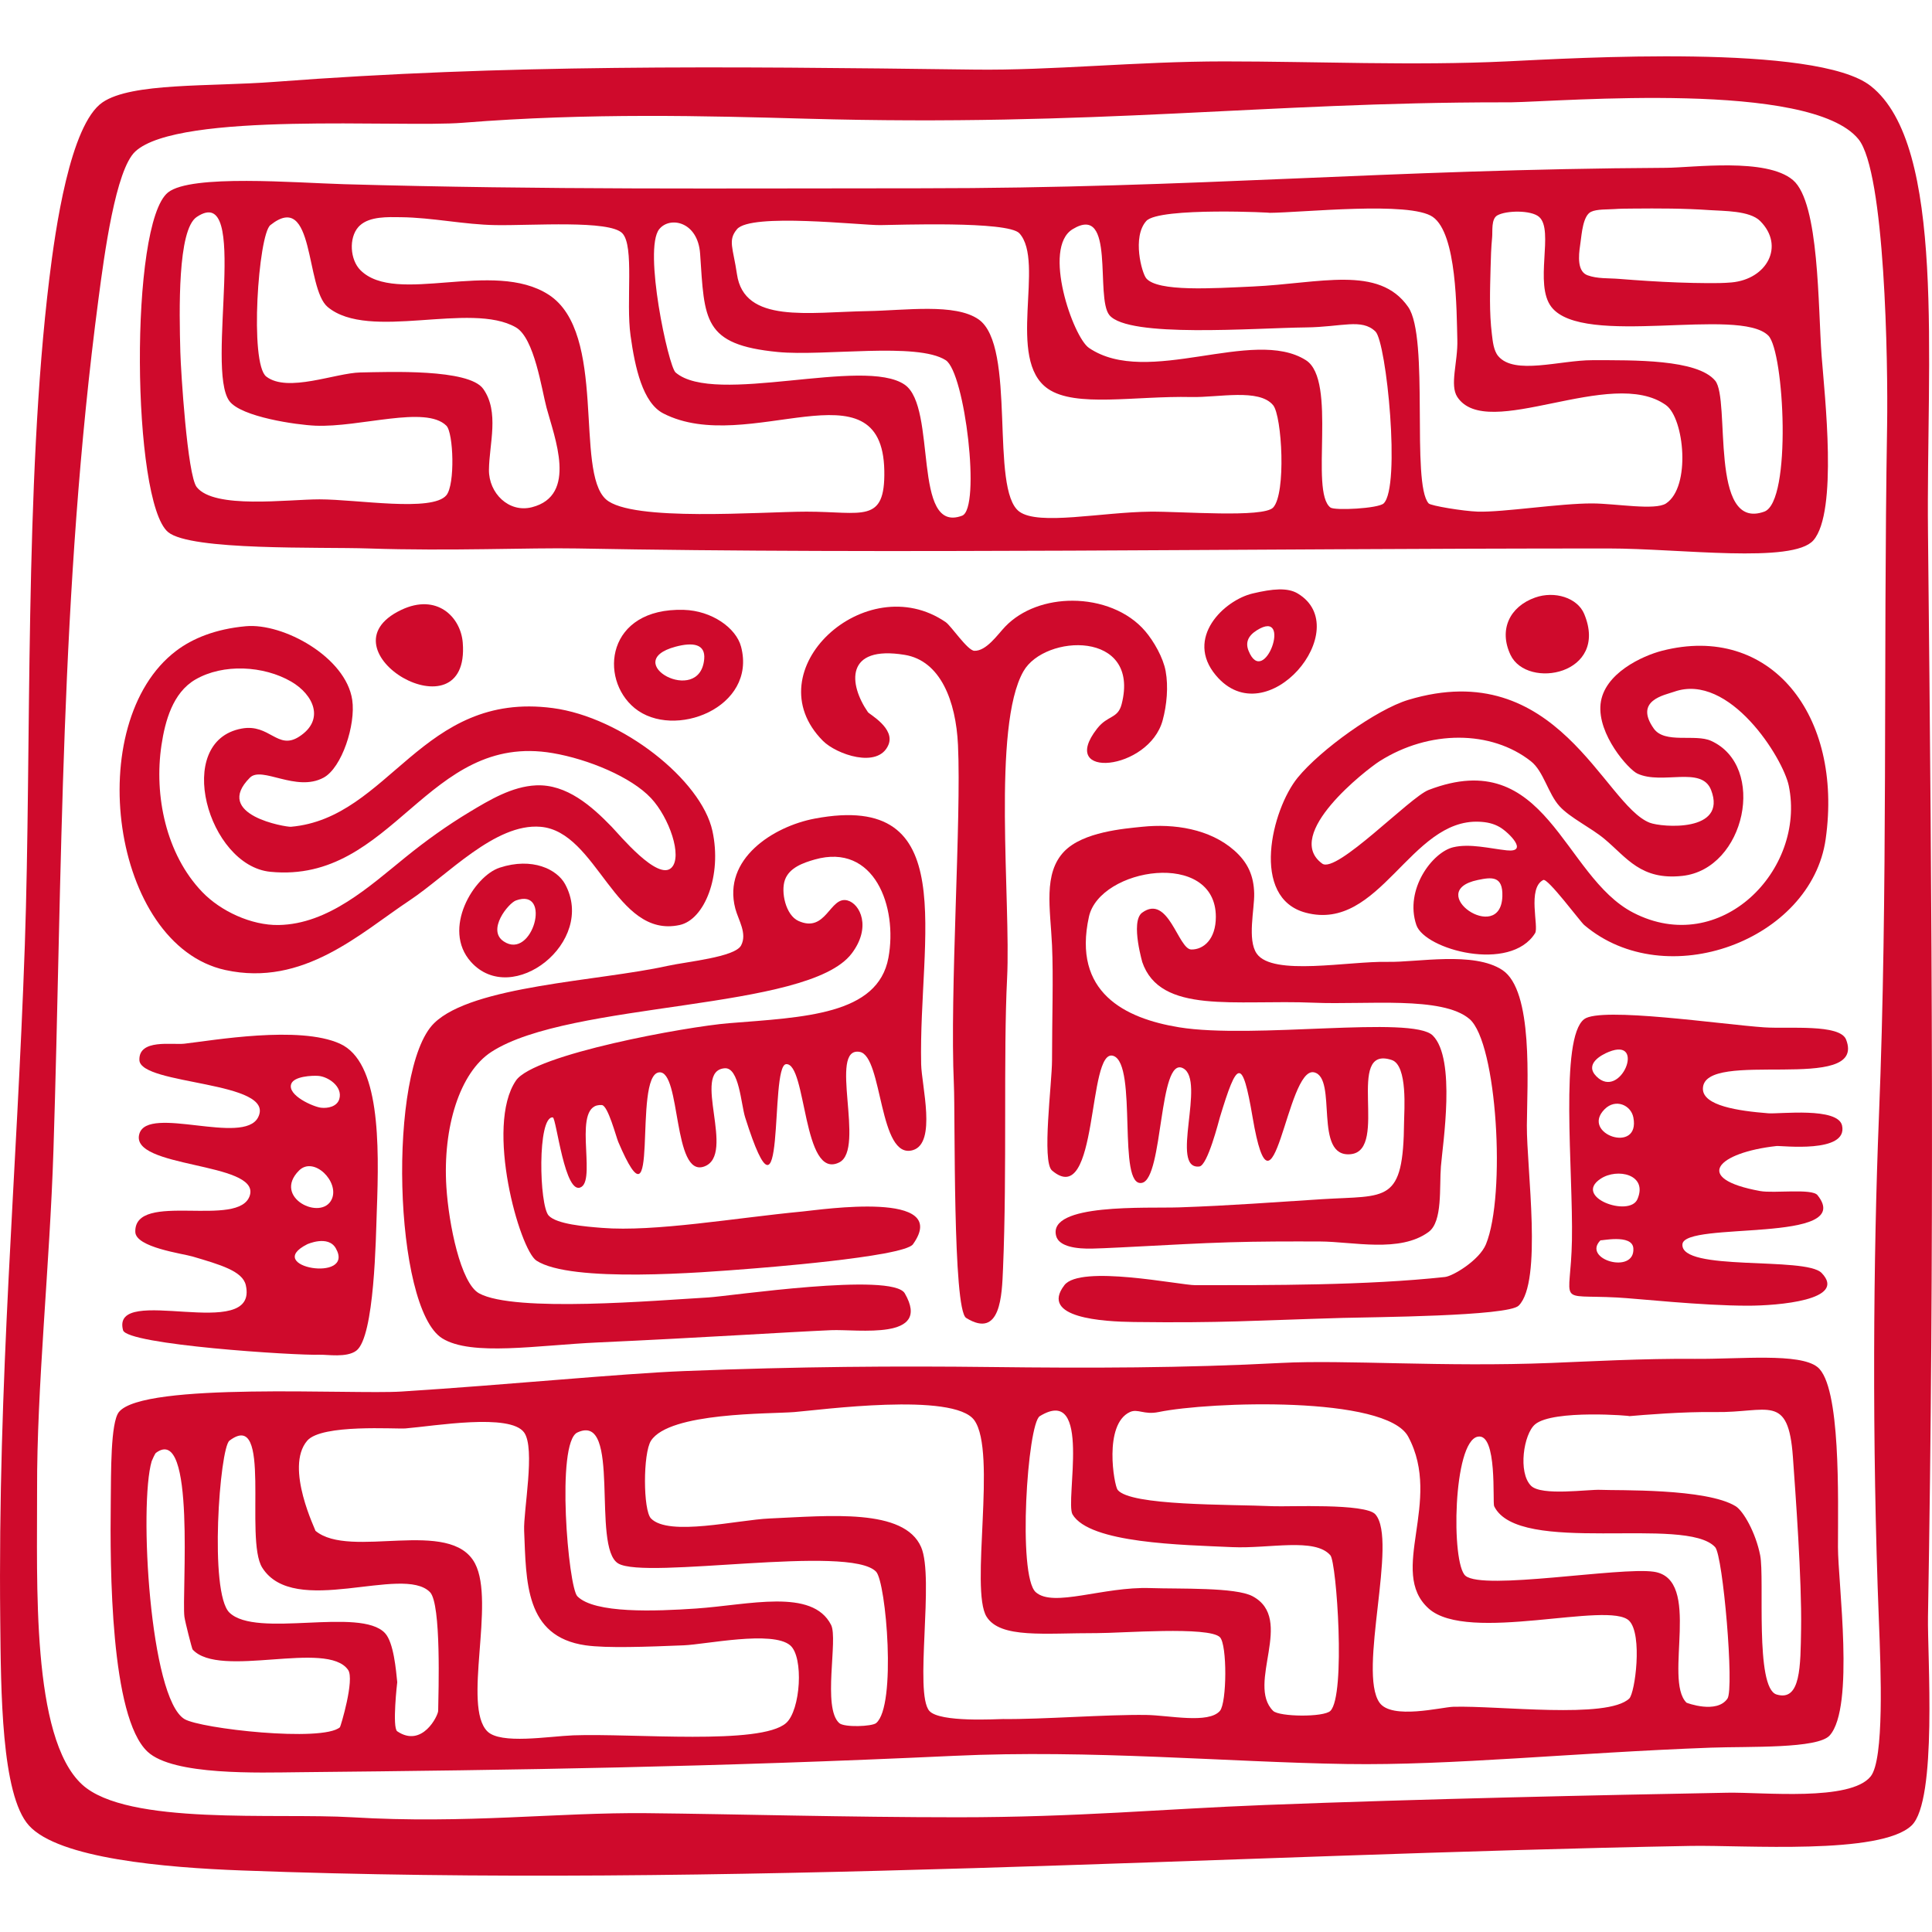
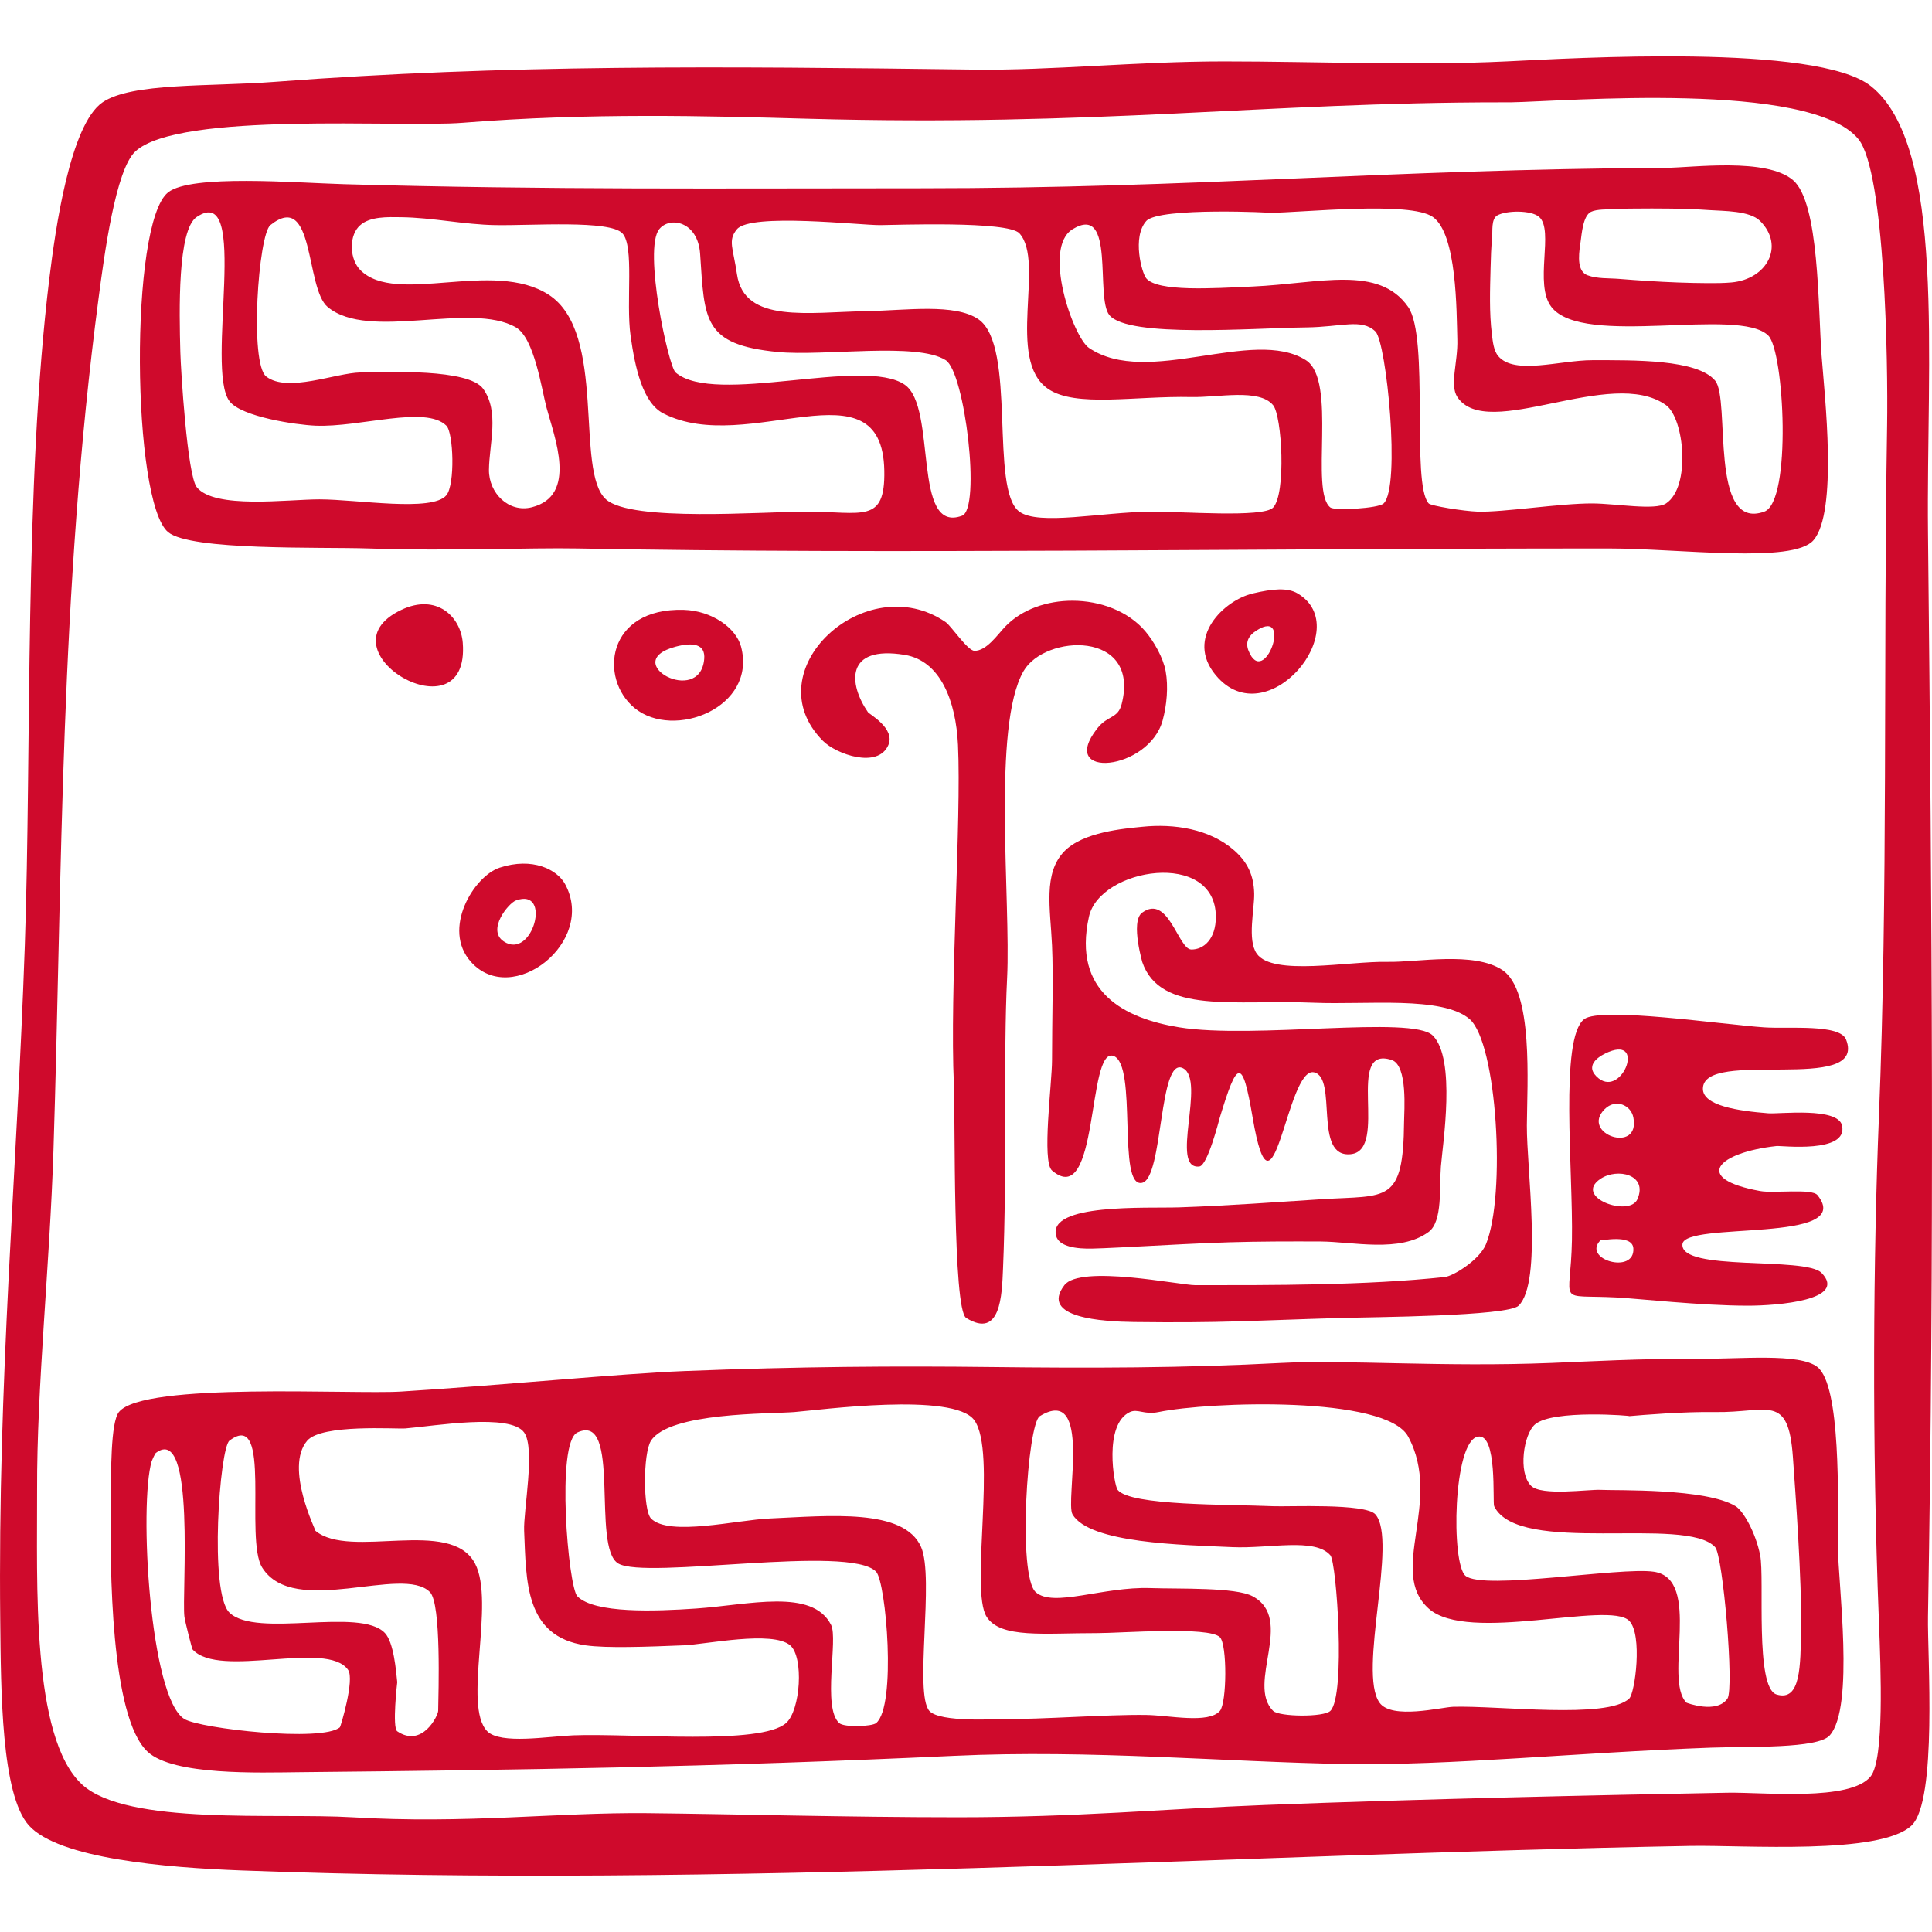
<svg xmlns="http://www.w3.org/2000/svg" version="1.1" id="Layer_1" x="0px" y="0px" width="150px" height="150px" viewBox="0 0 150 150" enable-background="new 0 0 150 150" xml:space="preserve">
  <g>
    <path fill="#CF0A2C" d="M116.96,4.767c5.226-0.248,24.085-1.395,28.28,1.908c5.873,4.622,4.31,21.334,4.449,34.637   c0.318,30.562,0.498,55.392,0,84.209c-0.053,2.955,0.746,14.276-1.271,16.207c-2.418,2.313-13.021,1.514-17.16,1.588   c-35.763,0.656-75.287,3.313-112.491,1.906C12.82,145,4.559,144.299,2.244,141.729c-2.154-2.392-2.169-10.494-2.225-15.889   c-0.197-18.863,1.285-34.447,1.907-52.433c0.533-15.405-0.05-35.799,1.906-51.797C4.286,17.898,5.43,9.673,7.963,7.945   c2.264-1.546,8.303-1.205,13.346-1.589c17.883-1.362,34.484-1.209,54.337-0.953c6.035,0.078,12.537-0.634,19.386-0.636   C102.116,4.767,109.766,5.111,116.96,4.767z M116.643,7.945c-18.56-0.001-31.396,1.9-54.021,1.271   c-7.711-0.215-16.87-0.469-26.693,0.316c-4.812,0.387-22.034-0.901-25.423,2.227c-1.53,1.41-2.407,8-2.859,11.438   C4.637,46.043,4.841,67.593,4.15,89.295c-0.288,8.995-1.298,18.393-1.271,26.376c0.023,7.074-0.48,19.229,3.495,22.879   c3.498,3.21,15.057,2.188,20.973,2.543c8.85,0.531,15.881-0.389,22.879-0.319c6.931,0.07,15.509,0.319,24.152,0.319   c9.274,0,15.955-0.649,23.833-0.954c12.359-0.477,25.916-0.766,35.909-0.953c2.761-0.052,9.549,0.699,11.121-1.27   c1.053-1.32,0.791-8.184,0.636-12.076c-0.551-13.876-0.432-28.406,0-39.086c0.714-17.663,0.333-35.025,0.637-53.705   c0.077-4.86-0.158-19.703-2.225-22.245c-3.727-4.572-22.911-2.922-27.012-2.859C117.064,7.949,116.854,7.945,116.643,7.945z" />
    <path fill="#CF0A2C" d="M129.352,13.029c2.084-0.012,7.785-0.807,9.854,0.954c2.059,1.75,1.938,9.856,2.225,13.664   c0.233,3.061,1.271,12.097-0.636,14.3c-1.589,1.837-10.401,0.636-15.892,0.636c-29.066,0-55.795,0.452-80.076,0   c-3.75-0.07-9.844,0.215-16.207,0c-3.733-0.127-13.82,0.189-15.57-1.271c-2.815-2.349-3.021-23.989,0-26.375   c1.794-1.42,9.888-0.744,13.663-0.636c15.816,0.447,29.254,0.317,44.807,0.317C92.904,14.618,107.541,13.148,129.352,13.029z    M88.995,17.16c-1.11,1.244-0.345,4.042,0,4.45c0.894,1.058,5.153,0.777,8.262,0.635c5.21-0.236,9.794-1.692,12.075,1.589   c1.656,2.381,0.213,13.736,1.59,15.252c0.163,0.183,2.689,0.6,3.813,0.637c1.967,0.06,6.391-0.647,8.899-0.637   c1.812,0.008,4.871,0.561,5.718,0c1.944-1.286,1.412-6.606,0-7.627c-4.24-3.067-13.883,2.879-16.205-0.636   c-0.614-0.931,0.051-2.719,0-4.448c-0.063-2.227-0.025-8.218-1.904-9.532c-1.775-1.242-10.104-0.333-12.715-0.318   C99.195,16.522,89.98,16.055,88.995,17.16z M123.027,21.248c0.068,0.05,0.141,0.091,0.227,0.124   c0.758,0.282,1.646,0.215,2.439,0.28c0.752,0.061,1.5,0.114,2.252,0.162c1.551,0.098,3.102,0.16,4.652,0.168   c0.611,0.003,1.229,0.001,1.838-0.054c2.756-0.251,4.153-2.832,2.225-4.768c-0.814-0.818-2.859-0.771-3.907-0.846   c-2.003-0.14-3.998-0.138-6.007-0.12c-0.471,0.004-0.941,0.004-1.415,0.039c-0.509,0.037-1.347-0.007-1.806,0.213   c-0.627,0.3-0.721,1.733-0.809,2.331C122.626,19.432,122.381,20.753,123.027,21.248z M14.001,27.33   c0.037,1.424,0.543,9.561,1.271,10.487c1.364,1.731,7.041,0.952,9.534,0.952c2.926,0,8.749,1.004,9.85-0.318   c0.687-0.823,0.554-4.854,0-5.401c-1.613-1.599-6.7,0.147-10.169,0c-1.483-0.062-5.754-0.681-6.672-1.905   c-1.888-2.519,1.642-17.104-2.542-14.3C13.773,17.846,13.918,24.162,14.001,27.33z M116.322,27.647   c1.26,1.497,4.791,0.316,7.312,0.318c3.197,0.003,8.138-0.084,9.531,1.589c1.21,1.449-0.504,11.725,3.813,10.169   c2.15-0.777,1.549-12.433,0.315-13.666c-2.271-2.274-14.38,0.958-16.842-2.224c-1.372-1.773,0.231-5.948-0.953-6.991   c-0.61-0.541-2.556-0.512-3.248-0.119c-0.489,0.279-0.356,1.231-0.401,1.699c-0.076,0.783-0.104,1.586-0.121,2.374   c-0.043,1.716-0.109,3.452,0.102,5.161C115.896,26.492,115.959,27.213,116.322,27.647z M20.673,29.236   c1.658,1.28,5.386-0.284,7.309-0.318c2.181-0.039,8.414-0.302,9.533,1.271c1.275,1.792,0.469,4.274,0.447,6.283   c-0.021,1.813,1.538,3.366,3.333,2.91c3.578-0.911,1.746-5.445,1.136-7.736c-0.377-1.415-0.941-5.394-2.372-6.225   c-3.522-2.042-11.411,1.091-14.619-1.587c-1.753-1.467-0.982-9.118-4.448-6.357C20.06,18.219,19.357,28.219,20.673,29.236z    M27.822,17.626c-0.756,0.857-0.642,2.546,0.16,3.348c2.777,2.776,10.314-0.876,14.618,1.908   c4.576,2.957,1.996,13.698,4.448,15.887c1.983,1.77,12.097,0.955,15.572,0.955c4.339,0,6.112,0.972,6.037-3.18   c-0.153-8.62-10.588-1.069-17.159-4.447c-1.594-0.821-2.195-3.537-2.542-6.039c-0.369-2.661,0.307-6.944-0.636-7.945   c-0.985-1.045-6.987-0.588-9.85-0.636c-2.458-0.039-4.888-0.587-7.361-0.614c-0.987-0.012-2.393-0.074-3.171,0.646   C27.896,17.546,27.858,17.585,27.822,17.626z M57.218,17.797c-0.726,0.867-0.3,1.439,0,3.495c0.563,3.849,5.532,2.942,10.169,2.861   c2.932-0.052,6.755-0.621,8.579,0.636c2.998,2.061,0.843,13.239,3.179,14.936c1.51,1.095,6.355,0.039,10.17,0   c2.367-0.026,8.769,0.496,9.531-0.319c1.021-1.086,0.688-7.107,0-7.945c-1.086-1.322-4.242-0.588-6.354-0.636   c-4.373-0.098-8.979,0.833-11.122-0.634c-3.301-2.259-0.204-9.856-2.225-12.077c-0.891-0.975-9.583-0.644-10.804-0.636   C66.791,17.491,58.288,16.514,57.218,17.797z M52.451,28.918c3.038,2.616,14.633-1.244,17.796,0.954   c2.533,1.76,0.544,11.625,4.448,10.168c1.479-0.553,0.224-11.117-1.27-12.075c-2.218-1.421-9.43-0.288-13.03-0.635   c-5.841-0.566-5.688-2.488-6.038-7.627c-0.171-2.515-2.356-2.936-3.177-1.906C49.937,19.354,51.892,28.434,52.451,28.918z    M84.546,27.011c4.545,3.095,12.736-1.649,16.843,0.954c2.461,1.562,0.273,10.202,1.906,11.439c0.33,0.251,3.721,0.077,4.131-0.318   c1.338-1.286,0.221-12.512-0.636-13.347c-1.067-1.038-2.62-0.347-5.401-0.318c-4.045,0.044-13.775,0.836-15.255-0.954   c-1.126-1.365,0.503-8.724-2.858-6.671C80.896,19.246,83.318,26.177,84.546,27.011z" />
    <path fill="#CF0A2C" d="M97.257,46.077c1.554-0.367,2.706-0.473,3.496,0c4.524,2.709-2.394,11.086-6.354,6.356   C91.971,49.536,95.027,46.605,97.257,46.077z M96.938,50.527c1.209,3.002,3.465-3.374,0.639-1.589   C96.871,49.381,96.691,49.911,96.938,50.527z" />
-     <path fill="#CF0A2C" d="M119.184,46.395c1.528-0.542,3.293,0.02,3.813,1.271c1.954,4.706-4.431,5.905-5.722,3.177   C116.355,48.897,117.201,47.1,119.184,46.395z" />
    <path fill="#CF0A2C" d="M83.275,46.64c2.149,0.005,4.313,0.804,5.644,2.369c0.673,0.792,1.392,2.059,1.58,3.09   c0.224,1.208,0.09,2.65-0.231,3.83c-1.072,3.924-8.205,4.62-5.086,0.636c0.83-1.06,1.611-0.744,1.906-1.908   c1.458-5.745-5.975-5.433-7.626-2.542c-2.454,4.289-0.971,17.816-1.271,23.834c-0.297,5.912,0.004,14.958-0.317,22.562   c-0.085,2.017-0.171,5.483-2.861,3.813c-1.054-0.655-0.843-15.705-0.953-18.112c-0.33-7.271,0.589-20.583,0.318-26.375   c-0.16-3.413-1.359-6.535-4.131-6.993c-4.662-0.768-4.363,2.281-2.859,4.45c0.113,0.165,2.134,1.258,1.587,2.542   c-0.795,1.875-4.041,0.732-5.084-0.317c-5.41-5.446,3.332-13.479,9.534-9.216c0.424,0.292,1.692,2.207,2.224,2.225   c0.936,0.031,1.816-1.276,2.395-1.878C79.342,47.298,81.303,46.635,83.275,46.64z" />
    <path fill="#CF0A2C" d="M31.16,47.349c2.752-1.305,4.604,0.54,4.768,2.543C36.536,57.464,24.585,50.469,31.16,47.349z" />
    <path fill="#CF0A2C" d="M53.086,47.349c2.182,0.063,4.066,1.405,4.45,2.86c1.246,4.735-5.23,7.254-8.264,4.767   C46.48,52.685,47.09,47.176,53.086,47.349z M54.675,51.163c0.101-1.159-0.86-1.319-2.225-0.954   C48.023,51.394,54.35,54.886,54.675,51.163z" />
-     <path fill="#CF0A2C" d="M19.085,48.62c2.911-0.266,7.772,2.401,8.262,5.72c0.284,1.917-0.801,5.27-2.224,6.037   c-2.132,1.151-4.791-0.929-5.72,0c-2.909,2.91,2.824,3.844,3.178,3.814c7.683-0.667,10.14-10.564,20.337-9.216   c5.378,0.712,11.531,5.589,12.394,9.534c0.758,3.468-0.608,6.888-2.543,7.309c-5,1.086-6.382-7.263-10.805-7.626   c-3.524-0.292-7.188,3.739-10.168,5.72c-3.83,2.544-8.237,6.729-14.3,5.401C8.616,73.37,6.32,56.1,13.683,50.527   C14.963,49.559,16.739,48.835,19.085,48.62z M21.626,71.818c3.885-0.063,7.064-3.005,9.88-5.281c1.57-1.27,3.207-2.445,4.938-3.487   c1.558-0.939,3.311-1.99,5.176-2.075c2.377-0.107,4.323,1.619,5.868,3.213c0.586,0.604,3.587,4.24,4.646,3.18   c0.877-0.878-0.181-3.896-1.589-5.401c-1.54-1.647-4.885-3.027-7.627-3.495c-9.771-1.674-12.369,10.152-21.927,9.214   c-4.846-0.476-7.571-10.146-2.224-11.121c2.169-0.396,2.782,1.703,4.448,0.635c2.038-1.305,1.131-3.271-0.609-4.282   c-2.129-1.235-5.275-1.418-7.443-0.155c-1.749,1.019-2.345,3.218-2.626,5.085c-0.588,3.92,0.351,8.473,3.161,11.402   C17.129,70.744,19.518,71.852,21.626,71.818z" />
-     <path fill="#CF0A2C" d="M129.034,50.527c8.405-2.162,14.073,4.97,12.711,14.618c-1.111,7.863-12.396,12.06-18.748,6.673   c-0.306-0.26-2.834-3.674-3.179-3.496c-1.256,0.644-0.325,3.633-0.635,4.13c-1.918,3.075-8.563,1.284-9.218-0.634   c-0.938-2.768,1.257-5.656,2.861-6.037c1.301-0.31,2.854,0.101,4.157,0.24c1.738,0.182,0.164-1.384-0.525-1.793   c-0.51-0.301-1.037-0.404-1.619-0.429c-5.355-0.234-7.699,8.577-13.453,7.065c-4.349-1.142-2.646-8.021-0.636-10.486   c1.771-2.172,6.128-5.295,8.579-6.037c11.594-3.5,15.181,8.129,18.75,9.534c0.919,0.362,6.052,0.776,4.768-2.541   c-0.736-1.896-3.789-0.374-5.722-1.273c-0.692-0.321-3.108-3.038-2.858-5.402C124.521,52.273,127.542,50.911,129.034,50.527z    M128.398,56.565c0.852,1.205,3.207,0.393,4.449,0.954c4.346,1.965,2.674,9.949-2.227,10.485c-3.215,0.352-4.303-1.403-6.038-2.859   c-1.06-0.887-2.673-1.645-3.494-2.543c-0.899-0.981-1.237-2.719-2.228-3.497c-3.073-2.423-7.889-2.456-11.758,0   c-0.998,0.636-7.533,5.689-4.446,7.945c1.104,0.81,6.815-5.166,8.263-5.718c9.188-3.529,10.393,6.696,15.891,9.531   c6.769,3.491,13.412-3.316,12.072-9.85c-0.438-2.139-4.604-8.822-8.896-7.309C129.234,53.971,126.854,54.374,128.398,56.565z    M116.643,69.593c0.055-1.617-0.844-1.493-1.908-1.271C110.486,69.207,116.51,73.404,116.643,69.593z" />
-     <path fill="#CF0A2C" d="M63.256,63.556c11.487-2.168,8.054,9.138,8.262,19.066c0.035,1.667,1.215,6.117-0.636,6.673   c-2.675,0.805-2.331-7.304-4.132-7.626c-2.483-0.444,0.474,7.546-1.588,8.579c-2.863,1.436-2.522-7.757-4.131-7.626   c-1.322,0.104,0.058,14.374-3.177,4.132c-0.324-1.027-0.464-3.902-1.589-3.814c-2.615,0.205,0.916,6.715-1.589,7.627   c-2.458,0.896-1.791-7.457-3.496-7.31c-2.106,0.183,0.159,13.22-3.178,5.402c-0.168-0.398-0.798-2.823-1.27-2.861   c-2.387-0.182-0.417,5.62-1.59,6.354c-1.289,0.812-1.945-5.379-2.224-5.398c-1.208-0.087-1.056,6.831-0.318,7.624   c0.623,0.669,2.82,0.851,4.132,0.954c4.106,0.329,10.355-0.775,15.572-1.271c1.479-0.142,11.588-1.666,8.579,2.543   c-0.715,1-12.327,1.875-12.711,1.906c-3.582,0.285-13.844,1.117-16.524-0.636c-1.304-0.853-4.011-10.435-1.588-13.981   c1.393-2.041,13.251-4.187,16.524-4.451c5.851-0.469,11.572-0.637,12.393-5.082c0.729-3.949-1.085-8.936-5.719-7.628   c-0.889,0.254-1.981,0.631-2.318,1.588c-0.328,0.922,0.055,2.729,1.046,3.18c2.168,0.984,2.44-1.958,3.813-1.589   c0.982,0.262,1.879,2.084,0.317,4.13c-3.412,4.473-21.843,3.658-27.964,7.627c-2.453,1.59-3.787,5.854-3.496,10.484   c0.183,2.896,1.109,7.48,2.542,8.264c2.764,1.509,13.767,0.547,17.795,0.318c1.61-0.094,14.294-1.983,15.254-0.318   c2.129,3.691-3.656,2.77-5.721,2.859c-3.418,0.148-9.941,0.582-18.111,0.953c-4.671,0.213-9.807,1.09-12.076-0.316   c-3.79-2.35-4.269-20.91-0.636-24.471c2.985-2.926,12.756-3.26,18.113-4.447c1.509-0.334,5.234-0.675,5.721-1.588   c0.493-0.932-0.211-1.966-0.447-2.859C56.077,66.682,60.048,64.16,63.256,63.556z" />
    <path fill="#CF0A2C" d="M88.678,64.191c2.469-0.256,5.25,0.155,7.161,1.847c1.04,0.922,1.501,1.943,1.536,3.325   c0.029,1.225-0.553,3.606,0.199,4.678c1.242,1.77,7.121,0.572,10.169,0.637c2.298,0.047,6.667-0.836,8.899,0.634   c2.422,1.598,1.924,8.799,1.903,12.075c-0.019,3.336,1.229,12.129-0.636,13.983c-0.835,0.829-11.426,0.888-13.663,0.952   c-7.034,0.205-9.306,0.404-16.207,0.318c-2.397-0.031-7.354-0.311-5.401-2.859c1.233-1.614,8.98,0,10.17,0   c5.778,0,13.289,0.027,19.383-0.637c0.625-0.068,2.672-1.307,3.179-2.543c1.563-3.824,0.86-15.637-1.271-17.479   c-2.104-1.814-8.014-1.1-12.074-1.271c-6.133-0.263-11.951,0.939-13.348-3.178c0.118,0.354-0.969-3.11,0-3.815   c2.037-1.482,2.797,2.842,3.813,2.86c0.928,0.018,1.91-0.768,1.908-2.541c-0.012-5.244-9.018-3.805-9.854,0   c-1.289,5.86,2.771,7.889,6.991,8.58c5.776,0.945,18.11-0.941,19.702,0.637c1.828,1.813,0.775,8.416,0.635,10.166   c-0.13,1.625,0.146,4.274-0.952,5.086c-2.228,1.643-5.877,0.754-8.427,0.742c-2.354-0.007-4.705-0.009-7.059,0.063   c-2.385,0.07-4.767,0.213-7.146,0.332c-0.867,0.044-1.732,0.091-2.604,0.127c-0.59,0.021-1.188,0.056-1.775,0.008   c-1.43-0.113-1.813-0.6-1.908-0.953c-0.695-2.563,7.045-2.141,9.534-2.225c4.063-0.139,7.521-0.412,11.122-0.637   c5.045-0.313,6.301,0.381,6.355-6.037c0.004-0.771,0.299-4.352-0.955-4.768c-3.68-1.218-0.188,6.993-3.178,7.311   c-2.953,0.312-0.992-5.938-2.859-6.355c-2.139-0.479-3.164,12.926-4.768,3.497c-0.804-4.729-1.199-4.426-2.542,0   c-0.082,0.271-0.948,3.731-1.589,3.813c-2.348,0.285,0.534-6.692-1.271-7.627c-1.9-0.983-1.521,8.523-3.178,8.897   c-1.966,0.44-0.326-9.188-2.224-9.854c-2.065-0.724-1.104,12.017-4.769,8.898c-0.812-0.689,0-6.771,0-8.58   c0-3.162,0.111-6.436,0-8.896c-0.129-2.849-0.707-5.592,0.955-7.309C84.105,64.584,87.271,64.336,88.678,64.191z" />
    <path fill="#CF0A2C" d="M38.787,67.368c2.556-0.839,4.467,0.14,5.084,1.271c2.452,4.489-4.102,9.621-7.309,6.039   C34.279,72.126,36.797,68.024,38.787,67.368z M39.104,73.089c2.242,1.505,3.789-4.208,0.954-3.178   C39.473,70.123,37.781,72.201,39.104,73.089z" />
    <path fill="#CF0A2C" d="M122.997,79.126c1.293-0.981,10.687,0.413,13.981,0.638c1.903,0.127,5.875-0.285,6.354,0.951   c1.666,4.283-11.104,0.639-11.119,3.813c-0.007,1.318,2.729,1.723,5.082,1.908c0.855,0.067,5.405-0.5,5.723,0.953   c0.477,2.191-4.723,1.547-5.086,1.588c-4.572,0.504-6.599,2.529-1.271,3.496c1.07,0.194,4.018-0.222,4.449,0.318   c3.039,3.798-10.34,1.99-10.486,3.813c-0.173,2.148,9.548,0.926,10.805,2.227c2.036,2.107-3.406,2.543-5.72,2.543   c-3.632,0-8.608-0.557-10.169-0.637c-4.809-0.25-3.591,0.703-3.495-4.447C122.145,90.917,121.072,80.589,122.997,79.126z    M123.949,83.574c1.88,1.88,3.876-3.09,0.953-1.905C124.301,81.911,122.997,82.622,123.949,83.574z M126.813,86.754   c-0.188-0.956-1.377-1.486-2.228-0.638C122.663,88.037,127.38,89.648,126.813,86.754z M127.128,93.107   c0.834-1.924-1.562-2.448-2.858-1.588C122.102,92.954,126.512,94.532,127.128,93.107z M126.813,96.921   c-0.078-1.167-2.639-0.542-2.543-0.634C122.773,97.779,126.949,98.984,126.813,96.921z" />
    <path fill="#CF0A2C" d="M99.48,105.818c4.927-0.258,12.584,0.336,20.974,0c2.685-0.106,7.222-0.354,11.123-0.316   c3.505,0.029,8.141-0.479,9.532,0.637c1.822,1.457,1.59,10.182,1.59,13.98c0,2.76,1.313,12.418-0.639,14.617   c-0.93,1.051-6.266,0.845-9.213,0.951c-10.73,0.396-20.184,1.398-28.283,1.271c-9.326-0.146-19.853-1.132-30.505-0.635   c-18.75,0.873-33.735,1.101-50.844,1.271c-3.063,0.029-9.764,0.271-11.757-1.591c-2.888-2.69-2.921-14.28-2.859-19.384   c0.026-2.254-0.022-6.174,0.634-6.991c1.901-2.354,18.145-1.348,21.927-1.589c8.316-0.527,16.922-1.387,21.927-1.589   c8.928-0.356,16.576-0.401,23.833-0.315C84.587,106.227,91.895,106.218,99.48,105.818z M50.544,111.855   c-0.626,0.967-0.622,5.401,0,6.039c1.386,1.418,6.701,0.108,9.215,0c4.651-0.205,10.44-0.811,11.758,2.225   c1.04,2.392-0.552,11.342,0.635,12.712c0.802,0.924,5.333,0.63,5.72,0.635c2.991,0.036,8.044-0.362,11.122-0.317   c1.762,0.024,4.833,0.707,5.72-0.315c0.541-0.627,0.573-5.146,0-5.722c-0.864-0.862-7.694-0.313-9.532-0.317   c-4.097-0.009-7.504,0.438-8.582-1.271c-1.315-2.092,0.818-12.789-0.953-15.254c-1.589-2.217-12.067-0.785-13.979-0.637   C59.741,109.786,51.982,109.636,50.544,111.855z M87.723,109.632c-2.062,0.959-1.224,5.693-0.951,6.039   c0.99,1.254,8.586,1.117,12.074,1.271c1.143,0.053,7.184-0.248,7.944,0.638c1.75,2.03-1.386,12.224,0.317,14.616   c0.947,1.336,4.815,0.345,5.722,0.318c3.521-0.104,11.96,0.973,13.663-0.637c0.455-0.429,1.05-4.967,0-6.037   c-1.557-1.59-12.52,1.786-15.57-0.953c-3.199-2.871,1.119-8.31-1.59-13.348c-1.717-3.193-15.416-2.723-19.385-1.907   C88.82,109.864,88.341,109.348,87.723,109.632z M80.415,123.616c1.362,1.218,5.243-0.445,8.897-0.318   c2.271,0.077,6.623-0.075,7.942,0.636c3.3,1.771-0.517,6.799,1.591,8.897c0.471,0.467,3.937,0.508,4.447,0   c1.203-1.197,0.48-11.517,0-12.076c-1.202-1.396-4.747-0.505-7.627-0.636c-3.872-0.178-11.068-0.289-12.395-2.542   c-0.594-1.011,1.545-10.129-2.541-7.627C79.771,110.539,78.988,122.338,80.415,123.616z M119.184,110.586   c-0.891,0.749-1.34,3.744-0.316,4.768c0.814,0.815,4.439,0.27,5.402,0.317c1.263,0.063,8.201-0.135,10.485,1.271   c0.595,0.367,1.556,2.039,1.905,3.813c0.355,1.798-0.428,10.287,1.271,10.804c1.891,0.576,1.856-2.229,1.905-5.082   c0.063-3.813-0.438-10.584-0.635-13.35c-0.356-4.995-1.925-3.432-6.038-3.495c-2.486-0.038-5.602,0.224-6.673,0.318   C126.784,109.924,120.575,109.414,119.184,110.586z M23.852,111.855c-1.792,2.092,0.732,7.074,0.634,6.992   c2.693,2.26,10.497-1.068,12.394,2.541c1.589,3.025-0.983,11.073,0.953,13.029c1.028,1.036,4.759,0.389,6.674,0.314   c4.663-0.172,14.545,0.787,16.523-0.953c1.127-0.988,1.389-5.129,0.318-6.036c-1.382-1.171-6.564-0.069-8.262,0   c-2.843,0.116-5.985,0.235-7.626,0c-4.717-0.677-4.599-4.957-4.766-8.896c-0.066-1.555,0.888-6.384,0-7.627   c-1.084-1.515-6.932-0.506-9.216-0.316C30.742,110.964,24.977,110.544,23.852,111.855z M44.825,123.934   c1.334,1.354,6.076,1.166,9.214,0.952c4.094-0.278,9.026-1.601,10.486,1.271c0.561,1.101-0.699,6.438,0.636,7.625   c0.39,0.349,2.539,0.266,2.86,0c1.601-1.318,0.775-10.938,0-11.755c-2.041-2.148-17.877,0.637-20.021-0.639   c-2.107-1.255,0.285-11.797-3.177-10.168C43.155,112.006,44.119,123.215,44.825,123.934z M113.779,122.343   c1.385,1.164,11.975-0.7,14.619-0.315c3.799,0.553,0.73,8.371,2.541,10.168c0.016,0.015,2.347,0.893,3.18-0.316   c0.537-0.779-0.346-11.091-0.954-11.758c-2.269-2.489-15.278,0.691-17.159-3.18c-0.138-0.28,0.271-5.701-1.271-5.4   C112.807,111.916,112.652,121.393,113.779,122.343z M17.814,125.203c2.095,2.025,10.156-0.46,12.075,1.589   c0.682,0.728,0.859,2.897,0.953,3.813c-0.001-0.023-0.408,3.537,0,3.813c1.94,1.311,3.173-1.218,3.178-1.589   c0.021-1.414,0.253-8.312-0.636-9.215c-2.112-2.161-10.556,2.038-13.028-1.909c-1.394-2.225,0.815-12.396-2.542-9.852   C17.06,112.43,16.223,123.667,17.814,125.203z M11.776,113.447c-0.993,3.38-0.151,18.382,2.542,20.019   c1.239,0.752,10.727,1.812,12.075,0.636c0.05-0.045,1.155-3.699,0.635-4.449c-1.632-2.36-9.968,0.723-12.075-1.588   c-0.048-0.055-0.587-2.156-0.635-2.543c-0.223-1.744,0.912-15.084-2.225-12.711C12.039,112.854,11.794,113.384,11.776,113.447z" />
-     <path fill="#CF0A2C" d="M14.318,81.032c2.198-0.25,8.913-1.435,12.075,0c3.106,1.407,3.06,7.688,2.86,13.028   c-0.072,1.932-0.165,9.731-1.589,10.806c-0.75,0.563-2.245,0.295-2.859,0.315c-1.841,0.067-14.954-0.77-15.253-1.906   c-0.975-3.711,10.562,1.065,9.533-3.493c-0.248-1.095-1.975-1.589-4.131-2.226c-0.789-0.232-4.413-0.707-4.449-1.906   c-0.1-3.243,8.133-0.209,8.898-2.859c0.75-2.604-9.399-2.066-8.581-4.77c0.68-2.242,8.085,0.942,9.216-1.27   c1.454-2.845-9.151-2.475-9.216-4.45C10.767,80.639,13.372,81.141,14.318,81.032z M25.911,84.078   c-0.344-0.313-0.813-0.516-1.192-0.546c-0.474-0.037-1.905,0.026-2.111,0.63c-0.303,0.885,1.716,1.771,2.315,1.841   c0.519,0.062,1.245-0.08,1.421-0.676C26.487,84.84,26.264,84.4,25.911,84.078z M25.758,93.107c0.615-1.349-1.392-3.375-2.543-2.226   C21.122,92.979,24.967,94.84,25.758,93.107z M26.075,96.921c-0.597-1.056-2.221-0.319-2.223-0.317   C20.352,98.37,27.602,99.621,26.075,96.921z" />
  </g>
</svg>